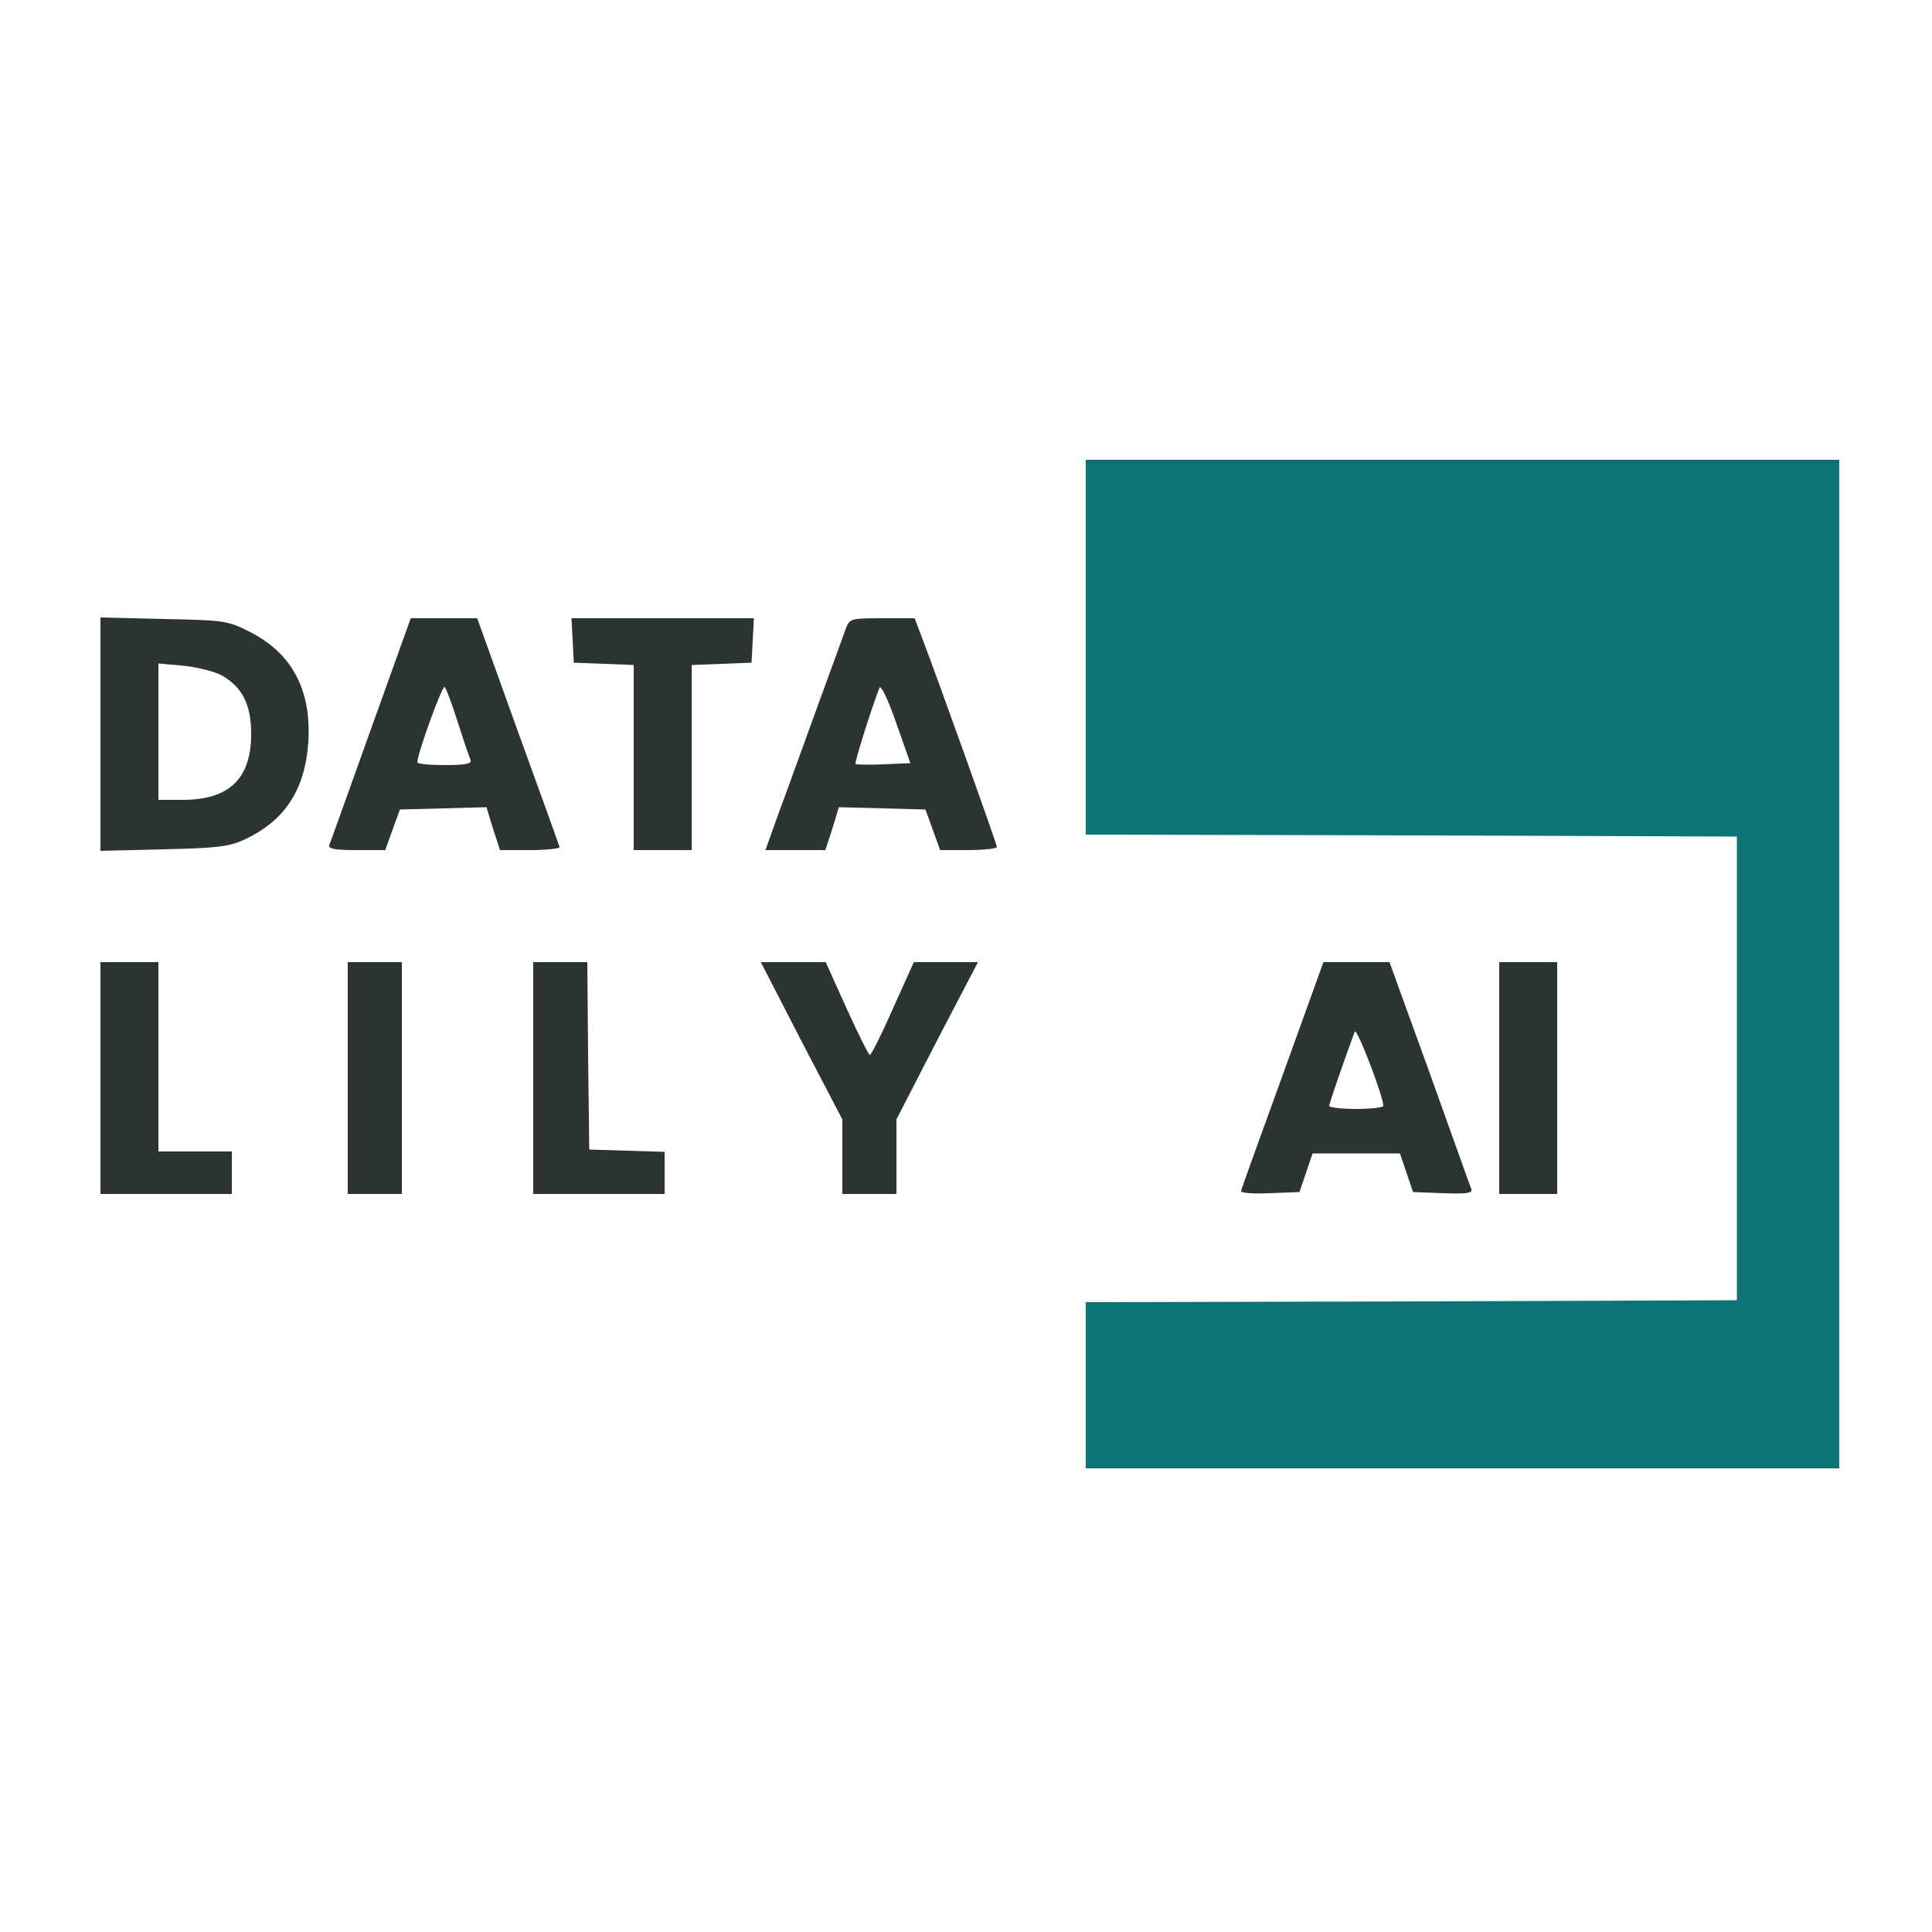
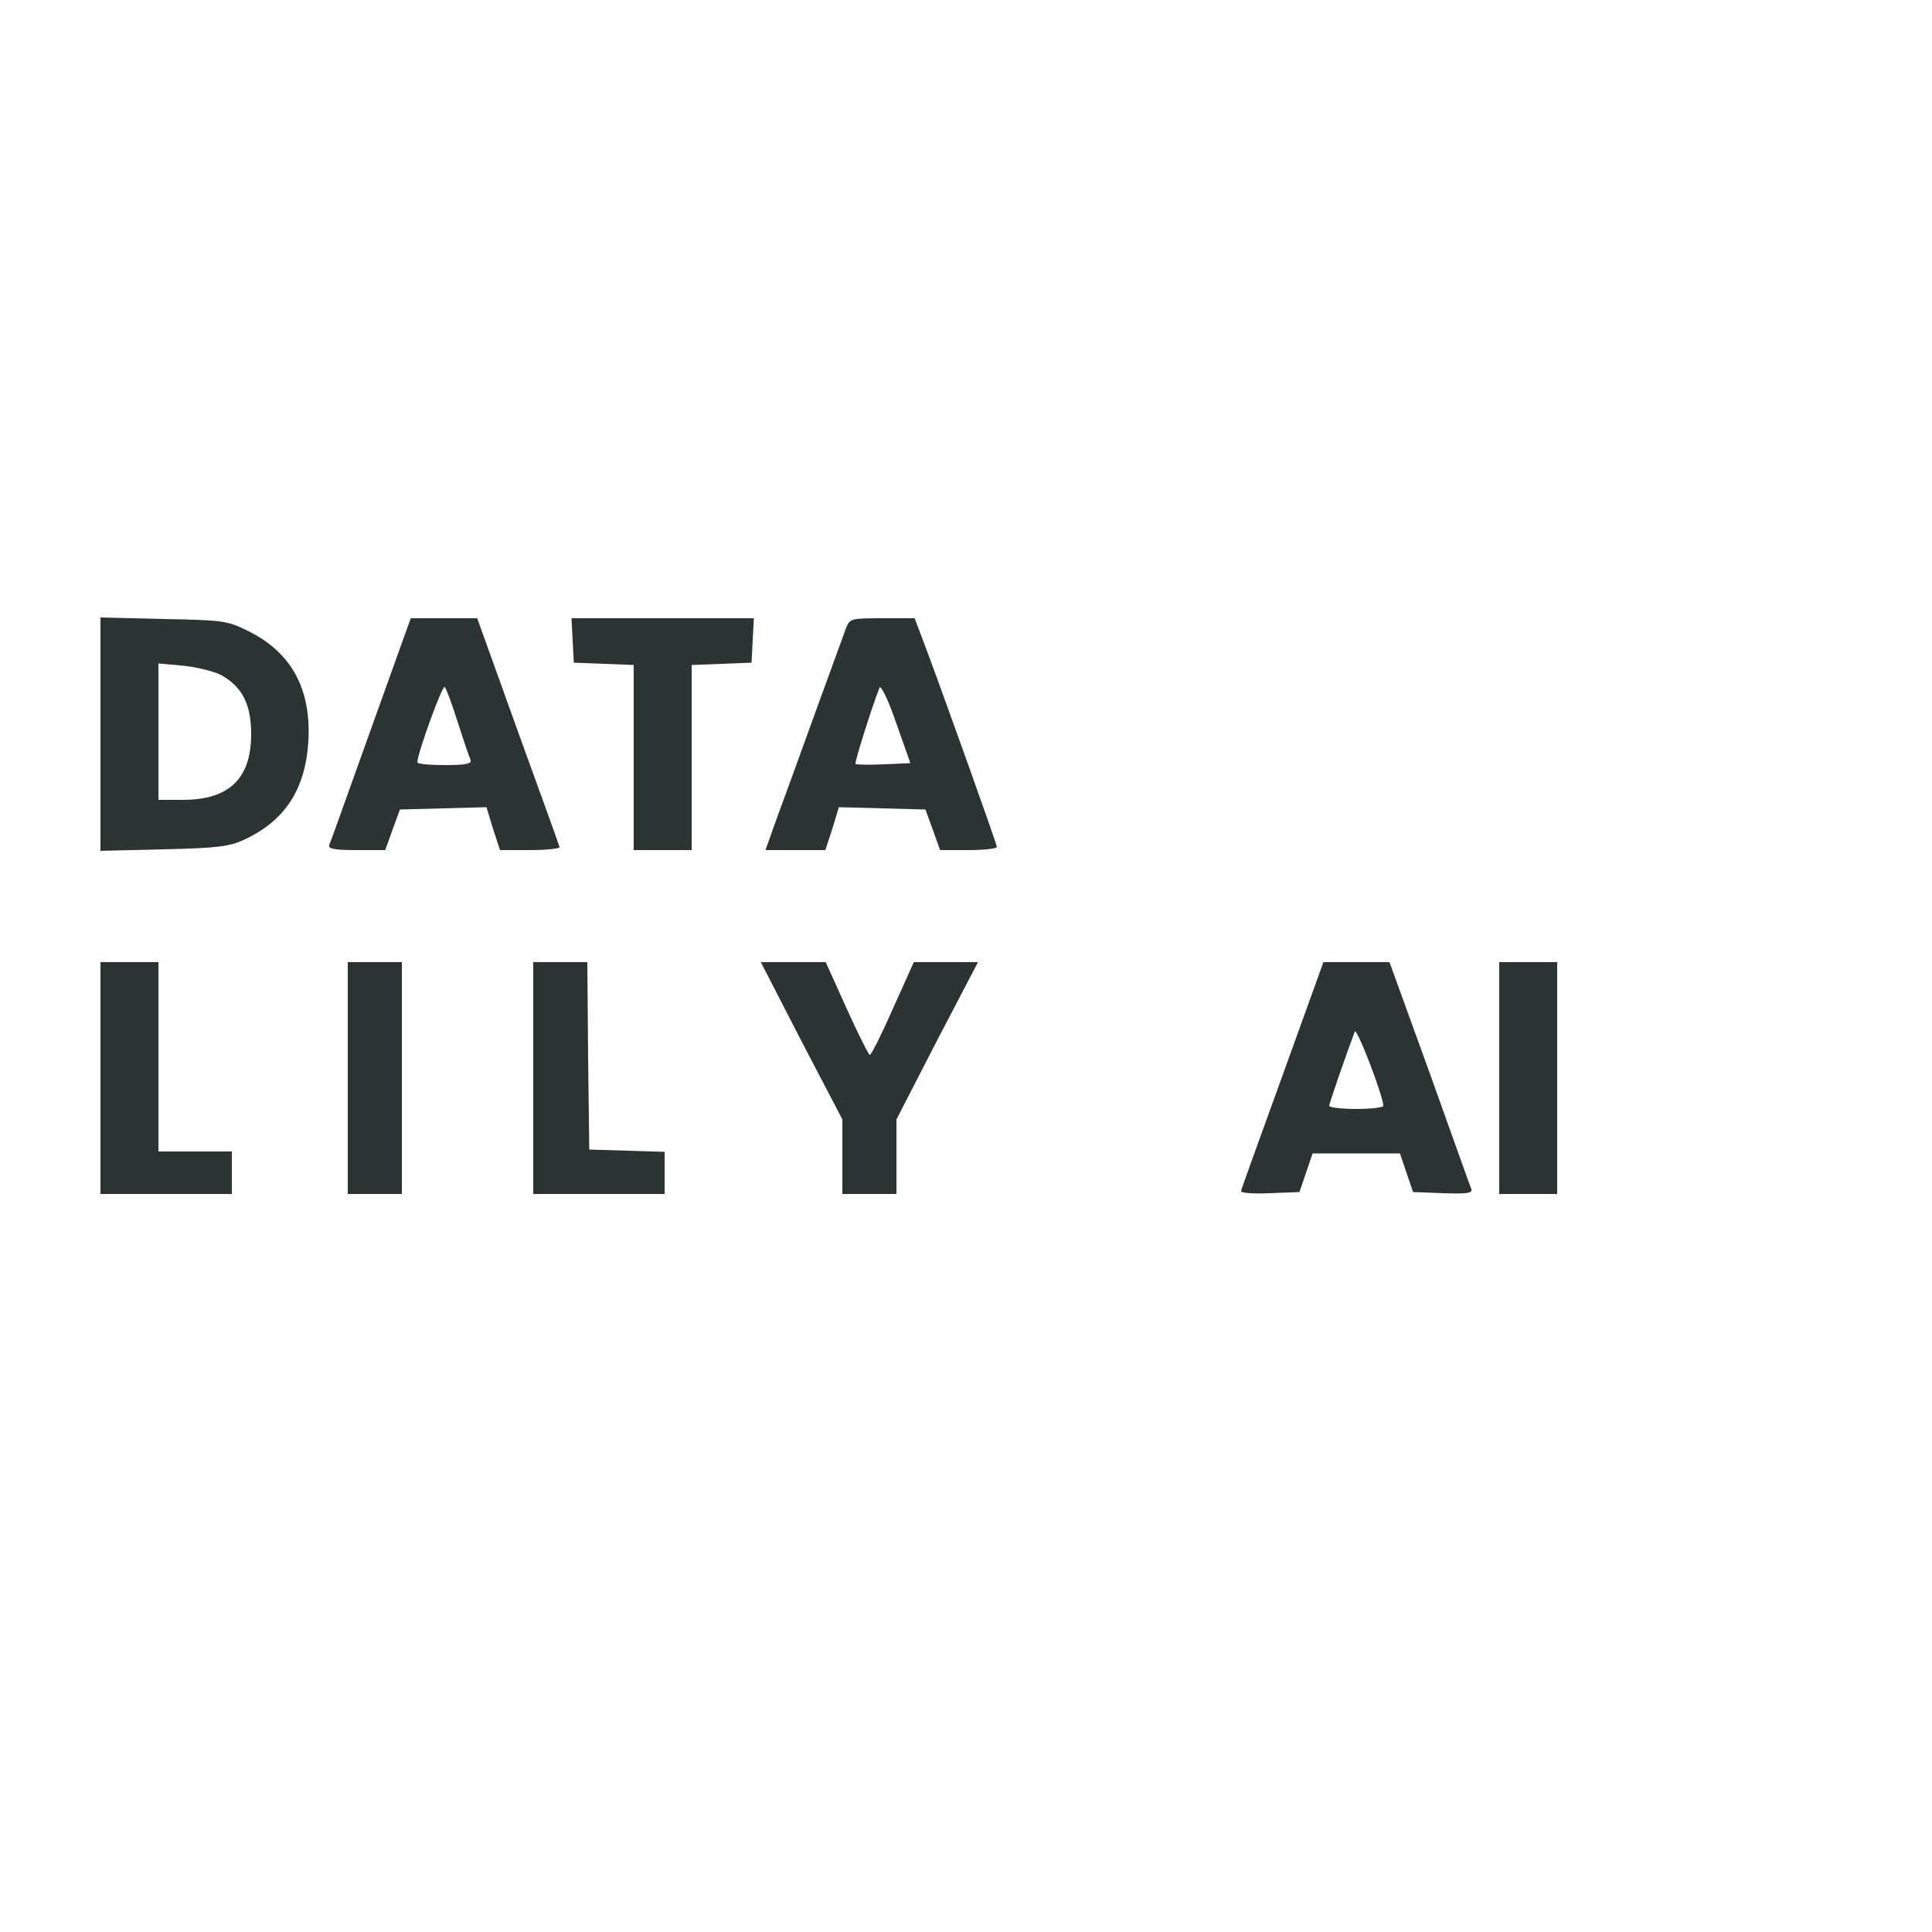
<svg xmlns="http://www.w3.org/2000/svg" version="1.0" width="500pt" height="500pt" viewBox="0 0 500 500" preserveAspectRatio="xMidYMid meet">
  <style>
  .block { fill: #0D7377; }
  .text { fill: #2C3333; }
</style>
  <g transform="translate(0,500) scale(0.1,-0.1)" stroke="none">
-     <path class="block" d="M2810 3325 l0 -485 843 -2 842 -3 0 -600 0 -600 -842 -3 -843 -2 0 -215 0 -215 975 0 975 0 0 1305 0 1305 -975 0 -975 0 0 -485z" />
    <g class="text">
      <path d="M260 3100 l0 -302 163 4 c137 3 169 7 207 24 107 49 160 130 168 255 8 136 -44 231 -156 286 -54 27 -65 28 -219 31 l-163 4 0 -302z m314 152 c54 -31 76 -76 76 -152 0 -115 -57 -170 -177 -170 l-63 0 0 176 0 177 66 -6 c36 -4 80 -15 98 -25z" />
      <path d="M960 3113 c-57 -159 -105 -294 -108 -300 -3 -10 15 -13 71 -13 l74 0 19 53 19 52 112 3 112 3 17 -56 18 -55 79 0 c43 0 77 4 75 8 -1 5 -50 140 -108 300 l-105 292 -86 0 -86 0 -103 -287z m225 17 c15 -47 30 -91 33 -97 3 -10 -14 -13 -67 -13 -39 0 -71 3 -71 7 0 22 65 202 71 195 4 -4 19 -45 34 -92z" />
      <path d="M1482 3343 l3 -58 78 -3 77 -3 0 -239 0 -240 75 0 75 0 0 240 0 239 78 3 77 3 3 58 3 57 -236 0 -236 0 3 -57z" />
      <path d="M2189 3373 c-6 -16 -39 -107 -74 -203 -35 -96 -79 -219 -99 -272 l-35 -98 78 0 77 0 18 55 17 56 112 -3 112 -3 19 -52 19 -53 73 0 c41 0 74 4 74 8 0 7 -150 427 -197 550 l-16 42 -84 0 c-82 0 -84 -1 -94 -27z m98 -351 c-38 -2 -71 -1 -73 1 -3 3 41 143 62 197 3 9 22 -29 43 -90 l37 -105 -69 -3z" />
      <path d="M260 2210 l0 -300 170 0 170 0 0 55 0 55 -95 0 -95 0 0 245 0 245 -75 0 -75 0 0 -300z" />
      <path d="M900 2210 l0 -300 70 0 70 0 0 300 0 300 -70 0 -70 0 0 -300z" />
      <path d="M1380 2210 l0 -300 170 0 170 0 0 55 0 54 -97 3 -98 3 -3 243 -2 242 -70 0 -70 0 0 -300z" />
      <path d="M2074 2306 l106 -203 0 -97 0 -96 70 0 70 0 0 97 0 96 105 204 106 203 -83 0 -83 0 -54 -120 c-29 -66 -56 -120 -60 -120 -3 0 -30 54 -60 120 l-54 120 -84 0 -84 0 105 -204z" />
      <path d="M3320 2219 c-58 -160 -107 -295 -108 -301 -3 -5 28 -8 74 -6 l77 3 17 50 17 50 113 0 113 0 17 -50 17 -50 78 -3 c60 -2 76 0 73 10 -3 7 -51 142 -108 301 l-104 287 -85 0 -86 0 -105 -291z m260 -81 c0 -4 -31 -8 -70 -8 -38 0 -70 4 -70 8 0 7 44 133 66 192 5 13 74 -167 74 -192z" />
      <path d="M3880 2210 l0 -300 75 0 75 0 0 300 0 300 -75 0 -75 0 0 -300z" />
    </g>
  </g>
</svg>